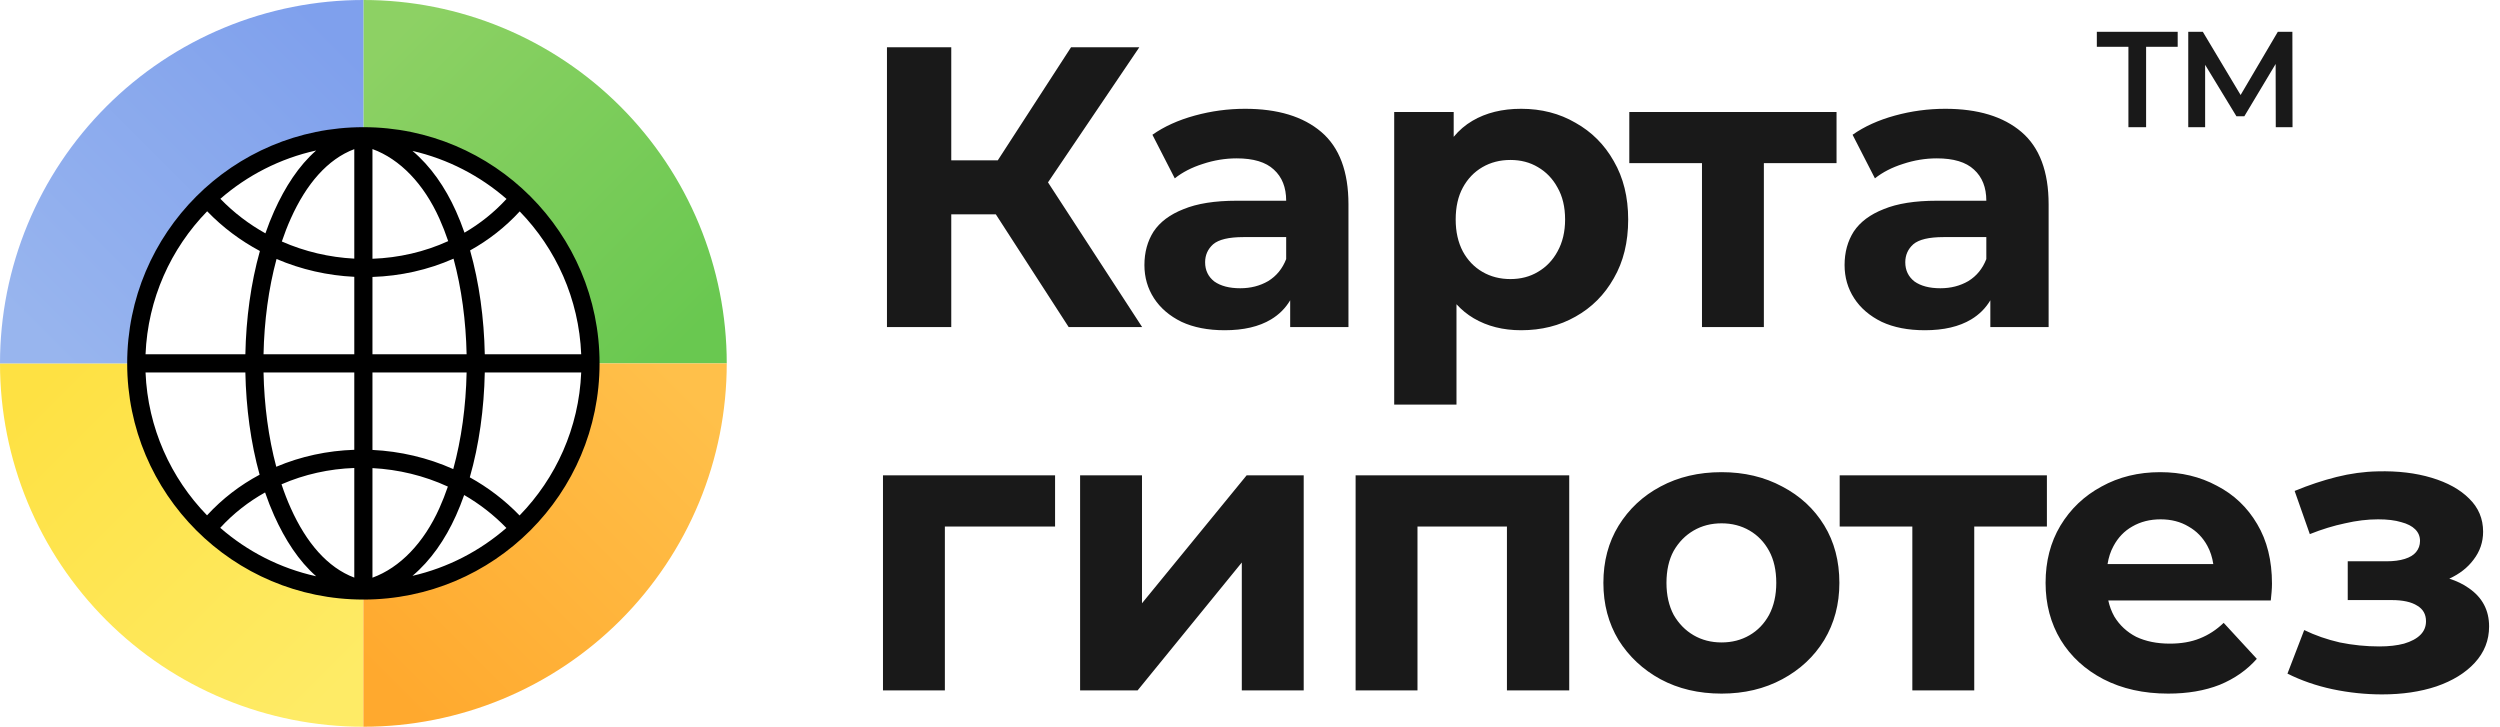
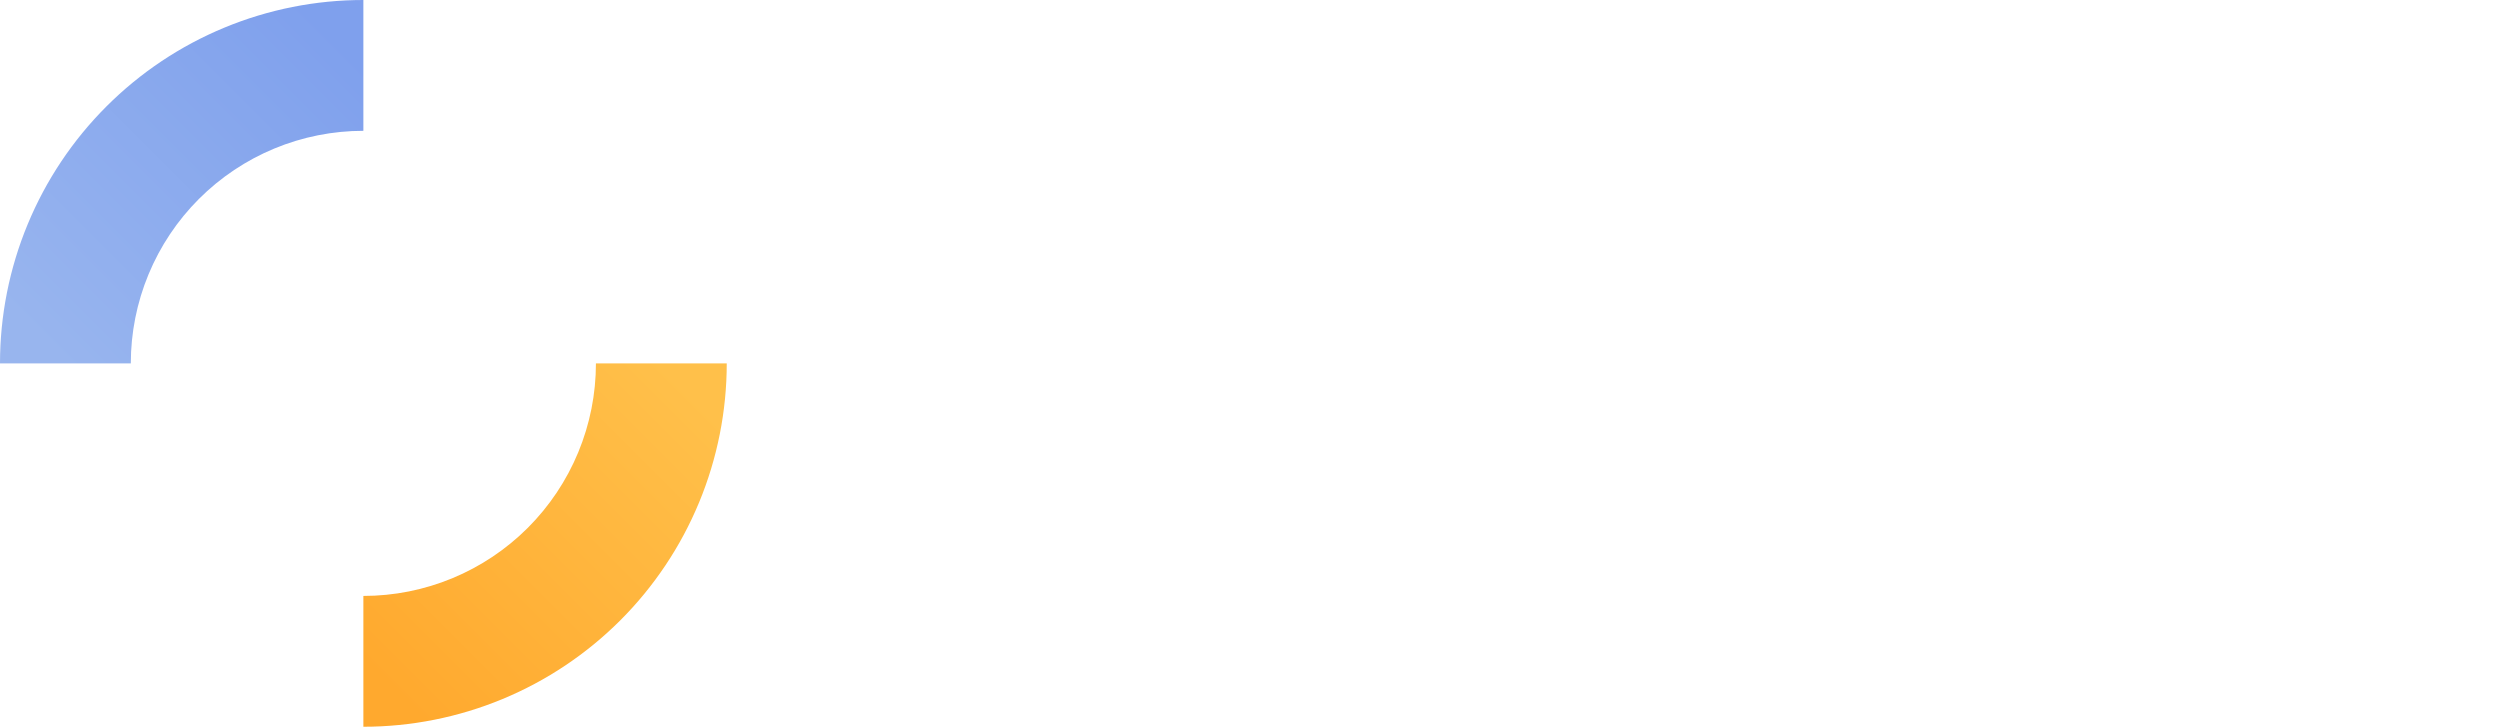
<svg xmlns="http://www.w3.org/2000/svg" width="172" height="50" viewBox="0 0 172 50" fill="none">
-   <path d="M163.585 32.43C164.959 32.393 166.195 32.54 167.294 32.87C168.393 33.2 169.253 33.677 169.876 34.3C170.517 34.923 170.838 35.684 170.838 36.582C170.838 37.297 170.618 37.94 170.179 38.508C169.775 39.053 169.218 39.486 168.512 39.812C169.017 39.972 169.463 40.187 169.849 40.46C170.783 41.102 171.25 41.981 171.25 43.1C171.25 44.053 170.92 44.888 170.261 45.602C169.62 46.299 168.74 46.84 167.623 47.225C166.524 47.591 165.279 47.775 163.888 47.775C162.752 47.775 161.616 47.656 160.48 47.418C159.363 47.18 158.329 46.821 157.377 46.345L158.53 43.348C159.281 43.714 160.097 43.998 160.976 44.2C161.873 44.383 162.78 44.475 163.695 44.475C164.354 44.475 164.922 44.41 165.398 44.282C165.893 44.136 166.268 43.934 166.524 43.678C166.781 43.421 166.909 43.109 166.909 42.742C166.909 42.266 166.708 41.908 166.305 41.67C165.902 41.413 165.316 41.285 164.547 41.285H161.524V38.617H164.189C164.684 38.617 165.105 38.562 165.453 38.452C165.801 38.342 166.058 38.187 166.223 37.985C166.406 37.765 166.497 37.508 166.497 37.215C166.497 36.903 166.387 36.638 166.167 36.418C165.947 36.198 165.627 36.033 165.206 35.923C164.785 35.794 164.253 35.73 163.612 35.73C162.88 35.73 162.119 35.822 161.332 36.005C160.545 36.17 159.739 36.417 158.915 36.747L157.871 33.777C158.842 33.374 159.804 33.054 160.756 32.815C161.708 32.577 162.651 32.448 163.585 32.43ZM118.444 32.485C120.001 32.485 121.393 32.815 122.62 33.475C123.847 34.116 124.809 35.006 125.505 36.143C126.201 37.279 126.549 38.599 126.549 40.102C126.549 41.569 126.201 42.88 125.505 44.035C124.809 45.172 123.847 46.071 122.62 46.73C121.393 47.39 120.001 47.72 118.444 47.72C116.869 47.72 115.468 47.39 114.241 46.73C113.033 46.071 112.072 45.172 111.357 44.035C110.661 42.88 110.313 41.569 110.313 40.102C110.313 38.617 110.661 37.307 111.357 36.17C112.072 35.015 113.033 34.116 114.241 33.475C115.468 32.815 116.869 32.485 118.444 32.485ZM148.621 32.485C150.068 32.485 151.368 32.797 152.521 33.42C153.694 34.025 154.619 34.905 155.297 36.06C155.974 37.196 156.312 38.562 156.312 40.157C156.312 40.322 156.303 40.515 156.285 40.735C156.267 40.937 156.249 41.129 156.23 41.312H145.05C145.136 41.706 145.273 42.073 145.462 42.412C145.828 43.017 146.332 43.485 146.973 43.815C147.632 44.127 148.401 44.282 149.28 44.282C150.068 44.282 150.755 44.163 151.341 43.925C151.945 43.687 152.495 43.329 152.989 42.852L155.269 45.327C154.591 46.097 153.739 46.694 152.714 47.115C151.688 47.519 150.507 47.72 149.17 47.72C147.485 47.72 146.002 47.39 144.72 46.73C143.456 46.071 142.476 45.172 141.78 44.035C141.084 42.88 140.736 41.569 140.736 40.102C140.736 38.617 141.075 37.307 141.753 36.17C142.449 35.015 143.393 34.116 144.583 33.475C145.773 32.815 147.12 32.485 148.621 32.485ZM72.589 36.225H65.007V47.5H60.749V32.705H72.589V36.225ZM78.569 41.505L85.767 32.705H89.695V47.5H85.436V38.7L78.267 47.5H74.311V32.705H78.569V41.505ZM107.963 47.5H103.677V36.225H97.523V47.5H93.266V32.705H107.963V47.5ZM140.827 36.225H135.828V47.5H131.569V36.225H126.57V32.705H140.827V36.225ZM118.444 36.005C117.73 36.005 117.089 36.17 116.521 36.5C115.954 36.83 115.496 37.297 115.148 37.902C114.819 38.507 114.653 39.241 114.653 40.102C114.653 40.946 114.819 41.679 115.148 42.303C115.496 42.907 115.954 43.375 116.521 43.705C117.089 44.035 117.73 44.2 118.444 44.2C119.158 44.2 119.8 44.035 120.367 43.705C120.935 43.375 121.384 42.908 121.714 42.303C122.044 41.679 122.208 40.946 122.208 40.102C122.208 39.241 122.044 38.507 121.714 37.902C121.384 37.297 120.935 36.83 120.367 36.5C119.8 36.17 119.158 36.005 118.444 36.005ZM148.648 35.73C147.916 35.73 147.266 35.895 146.698 36.225C146.149 36.536 145.719 36.986 145.407 37.572C145.206 37.939 145.071 38.352 145 38.81H152.275C152.206 38.344 152.069 37.922 151.862 37.545C151.551 36.977 151.121 36.536 150.571 36.225C150.022 35.895 149.381 35.73 148.648 35.73ZM104.656 7.485C106.048 7.485 107.294 7.806 108.393 8.447C109.51 9.071 110.388 9.951 111.029 11.088C111.689 12.225 112.019 13.563 112.019 15.102C112.019 16.661 111.689 18.008 111.029 19.145C110.388 20.281 109.51 21.162 108.393 21.785C107.294 22.409 106.048 22.72 104.656 22.72C103.411 22.72 102.322 22.445 101.388 21.895C100.949 21.636 100.556 21.314 100.206 20.931V27.835H95.921V7.705H100.014V9.414C100.383 8.967 100.813 8.599 101.305 8.31C102.239 7.76 103.356 7.485 104.656 7.485ZM85.659 7.485C87.912 7.485 89.661 8.017 90.906 9.08C92.152 10.143 92.774 11.803 92.774 14.058V22.5H88.764V20.66C88.441 21.204 88.002 21.643 87.445 21.977C86.621 22.473 85.559 22.72 84.259 22.72C83.105 22.72 82.116 22.527 81.292 22.143C80.468 21.739 79.835 21.198 79.395 20.52C78.956 19.841 78.736 19.08 78.736 18.237C78.736 17.358 78.947 16.588 79.368 15.928C79.808 15.268 80.495 14.754 81.429 14.388C82.363 14.003 83.581 13.81 85.083 13.81H88.489C88.489 12.893 88.205 12.178 87.638 11.665C87.088 11.152 86.237 10.895 85.083 10.895C84.296 10.895 83.516 11.024 82.747 11.28C81.996 11.519 81.355 11.848 80.824 12.27L79.286 9.272C80.092 8.704 81.063 8.264 82.198 7.952C83.334 7.641 84.487 7.485 85.659 7.485ZM133.83 7.485C136.083 7.485 137.832 8.017 139.077 9.08C140.322 10.143 140.945 11.803 140.945 14.058V22.5H136.935V20.66C136.612 21.204 136.172 21.643 135.615 21.977C134.791 22.472 133.729 22.72 132.429 22.72C131.275 22.72 130.286 22.528 129.462 22.143C128.638 21.739 128.006 21.198 127.566 20.52C127.127 19.841 126.907 19.081 126.907 18.237C126.907 17.357 127.118 16.588 127.539 15.928C127.979 15.268 128.666 14.754 129.6 14.388C130.534 14.003 131.751 13.81 133.253 13.81H136.659C136.659 12.893 136.375 12.178 135.808 11.665C135.258 11.152 134.407 10.895 133.253 10.895C132.465 10.895 131.687 11.024 130.918 11.28C130.167 11.519 129.526 11.848 128.995 12.27L127.457 9.272C128.263 8.704 129.233 8.264 130.368 7.952C131.504 7.64 132.658 7.485 133.83 7.485ZM65.447 11.032H68.647L73.689 3.25H78.386L72.102 12.547L78.578 22.5H73.523L68.512 14.745H65.447V22.5H61.023V3.25H65.447V11.032ZM126.354 11.225H121.354V22.5H117.096V11.225H112.096V7.705H126.354V11.225ZM85.55 16.312C84.543 16.312 83.847 16.478 83.462 16.808C83.096 17.138 82.912 17.55 82.912 18.045C82.912 18.595 83.123 19.035 83.544 19.365C83.984 19.677 84.579 19.832 85.33 19.832C86.044 19.832 86.685 19.668 87.253 19.338C87.821 18.99 88.233 18.485 88.489 17.825V16.312H85.55ZM133.72 16.312C132.713 16.312 132.016 16.478 131.632 16.808C131.266 17.138 131.083 17.55 131.083 18.045C131.083 18.595 131.294 19.035 131.715 19.365C132.154 19.677 132.749 19.832 133.5 19.832C134.214 19.832 134.855 19.668 135.423 19.338C135.991 18.99 136.403 18.485 136.659 17.825V16.312H133.72ZM103.915 11.005C103.201 11.005 102.559 11.17 101.991 11.5C101.424 11.83 100.975 12.297 100.646 12.902C100.316 13.507 100.151 14.241 100.151 15.102C100.151 15.946 100.316 16.679 100.646 17.303C100.975 17.908 101.424 18.375 101.991 18.705C102.559 19.035 103.201 19.2 103.915 19.2C104.629 19.2 105.261 19.035 105.811 18.705C106.378 18.375 106.827 17.908 107.156 17.303C107.504 16.679 107.679 15.946 107.679 15.102C107.679 14.241 107.504 13.507 107.156 12.902C106.827 12.297 106.378 11.83 105.811 11.5C105.261 11.17 104.629 11.005 103.915 11.005ZM149.825 3.219H147.652V8.75H146.435V3.219H144.262V2.188H149.825V3.219ZM154.154 6.536L156.714 2.188H157.716L157.726 8.75H156.573L156.564 4.401L154.41 8H153.867L151.713 4.459V8.75H150.552V2.188H151.554L154.154 6.536Z" fill="#191919" />
-   <path d="M50 25C50 21.717 49.353 18.466 48.097 15.433C46.841 12.4 44.999 9.644 42.678 7.322C40.356 5.001 37.6 3.159 34.567 1.903C31.534 0.647 28.283 -1.43506e-07 25 0L25 9C27.101 9 29.182 9.414 31.123 10.218C33.064 11.022 34.828 12.201 36.314 13.686C37.799 15.172 38.978 16.936 39.782 18.877C40.586 20.818 41 22.899 41 25H50Z" fill="url(#paint0_linear_61_102)" />
-   <path d="M9.81496e-06 25C9.52795e-06 28.283 0.647 31.534 1.903 34.567C3.159 37.6 5.001 40.356 7.322 42.678C9.644 44.999 12.4 46.841 15.433 48.097C18.466 49.353 21.717 50 25 50L25 41C22.899 41 20.818 40.586 18.877 39.782C16.936 38.978 15.172 37.799 13.686 36.314C12.201 34.828 11.022 33.064 10.218 31.123C9.414 29.182 9 27.101 9 25L9.81496e-06 25Z" fill="url(#paint1_linear_61_102)" />
  <path d="M25 50C28.283 50 31.534 49.353 34.567 48.097C37.6 46.841 40.356 44.999 42.678 42.678C44.999 40.356 46.841 37.6 48.097 34.567C49.353 31.534 50 28.283 50 25L41 25C41 27.101 40.586 29.182 39.782 31.123C38.978 33.064 37.799 34.828 36.314 36.314C34.828 37.799 33.064 38.978 31.123 39.782C29.182 40.586 27.101 41 25 41L25 50Z" fill="url(#paint2_linear_61_102)" />
  <path d="M25 1.09077e-05C21.717 1.04772e-05 18.466 0.647 15.433 1.903C12.4 3.159 9.644 5.001 7.322 7.322C5.001 9.644 3.159 12.4 1.903 15.433C0.647 18.466 3.56537e-06 21.717 3.27835e-06 25L9 25C9 22.899 9.414 20.818 10.218 18.877C11.022 16.936 12.201 15.172 13.686 13.686C15.172 12.201 16.936 11.022 18.877 10.218C20.818 9.414 22.899 9 25 9L25 1.09077e-05Z" fill="url(#paint3_linear_61_102)" />
-   <path fill-rule="evenodd" clip-rule="evenodd" d="M25 41.25C16.025 41.25 8.75 33.975 8.75 25C8.75 16.025 16.025 8.75 25 8.75C33.975 8.75 41.25 16.025 41.25 25C41.25 33.975 33.975 41.25 25 41.25ZM15.152 36.314C17.007 37.931 19.263 39.098 21.752 39.647C20.557 38.599 19.613 37.14 18.863 35.471C18.635 34.962 18.427 34.431 18.238 33.88C17.103 34.514 16.058 35.325 15.152 36.314ZM32.103 24.375H25.625V19.054C27.546 18.992 29.448 18.573 31.203 17.796C31.754 19.826 32.056 22.086 32.103 24.375ZM24.375 19.045V24.375H18.131C18.178 22.094 18.478 19.842 19.026 17.818C20.728 18.548 22.548 18.957 24.375 19.045ZM18.131 25.625H24.375V30.946C22.53 31.006 20.703 31.394 19.007 32.113C18.471 30.107 18.177 27.88 18.131 25.625ZM25.625 30.955V25.625H32.103C32.056 27.941 31.747 30.226 31.184 32.273C29.422 31.486 27.527 31.047 25.625 30.955ZM33.353 25.625C33.304 28.119 32.963 30.606 32.322 32.841C33.566 33.529 34.724 34.404 35.747 35.464C38.243 32.901 39.831 29.447 39.987 25.625H33.353ZM18.863 14.529C18.644 15.017 18.444 15.527 18.261 16.054C17.137 15.429 16.089 14.636 15.161 13.677C17.015 12.065 19.268 10.901 21.752 10.353C20.557 11.401 19.613 12.86 18.863 14.529ZM17.881 17.269C16.56 16.565 15.332 15.654 14.253 14.536C11.757 17.099 10.169 20.553 10.013 24.375H16.881C16.929 21.922 17.26 19.475 17.881 17.269ZM32.342 17.229C32.97 19.446 33.305 21.907 33.353 24.375H39.987C39.831 20.557 38.247 17.108 35.756 14.545C34.751 15.639 33.596 16.533 32.342 17.229ZM31.371 14.529C31.584 15.003 31.779 15.498 31.957 16.009C33.017 15.392 33.995 14.618 34.849 13.686C33.026 12.098 30.815 10.943 28.378 10.382C29.622 11.428 30.628 12.875 31.371 14.529ZM16.881 25.625C16.929 28.052 17.253 30.472 17.861 32.66C16.529 33.371 15.303 34.303 14.244 35.455C11.753 32.892 10.169 29.443 10.013 25.625H16.881ZM25.625 10.255C27.52 10.947 29.156 12.646 30.231 15.041C30.452 15.533 30.653 16.05 30.836 16.589C29.205 17.334 27.425 17.739 25.625 17.803V10.255ZM20.004 15.041C21.076 12.652 22.535 10.955 24.375 10.26V17.794C22.67 17.706 20.973 17.313 19.39 16.615C19.575 16.067 19.779 15.541 20.004 15.041ZM31.371 35.471C31.575 35.017 31.762 34.545 31.934 34.057C32.985 34.664 33.965 35.419 34.839 36.323C33.017 37.907 30.811 39.058 28.378 39.618C29.622 38.572 30.628 37.125 31.371 35.471ZM25.625 39.745V32.206C27.403 32.298 29.173 32.721 30.813 33.477C30.637 33.992 30.443 34.487 30.231 34.959C29.156 37.354 27.52 39.053 25.625 39.745ZM24.375 39.74V32.197C22.649 32.258 20.943 32.633 19.368 33.32C19.558 33.891 19.77 34.44 20.004 34.959C21.076 37.348 22.535 39.045 24.375 39.74Z" fill="black" />
  <defs>
    <linearGradient id="paint0_linear_61_102" x1="25" y1="4.375" x2="45.625" y2="25" gradientUnits="userSpaceOnUse">
      <stop offset="0.006" stop-color="#8DD164" />
      <stop offset="1" stop-color="#69C850" />
      <stop offset="1" stop-color="#69C850" />
    </linearGradient>
    <linearGradient id="paint1_linear_61_102" x1="25" y1="45.625" x2="4.375" y2="25" gradientUnits="userSpaceOnUse">
      <stop stop-color="#FEEB66" />
      <stop offset="1" stop-color="#FEE143" />
    </linearGradient>
    <linearGradient id="paint2_linear_61_102" x1="45.625" y1="25" x2="25" y2="45.625" gradientUnits="userSpaceOnUse">
      <stop stop-color="#FFC04A" />
      <stop offset="1" stop-color="#FFA92E" />
    </linearGradient>
    <linearGradient id="paint3_linear_61_102" x1="4.375" y1="25" x2="25" y2="4.375" gradientUnits="userSpaceOnUse">
      <stop stop-color="#98B5EE" />
      <stop offset="1" stop-color="#7FA0ED" />
      <stop offset="1" stop-color="#7FA0ED" />
    </linearGradient>
  </defs>
</svg>